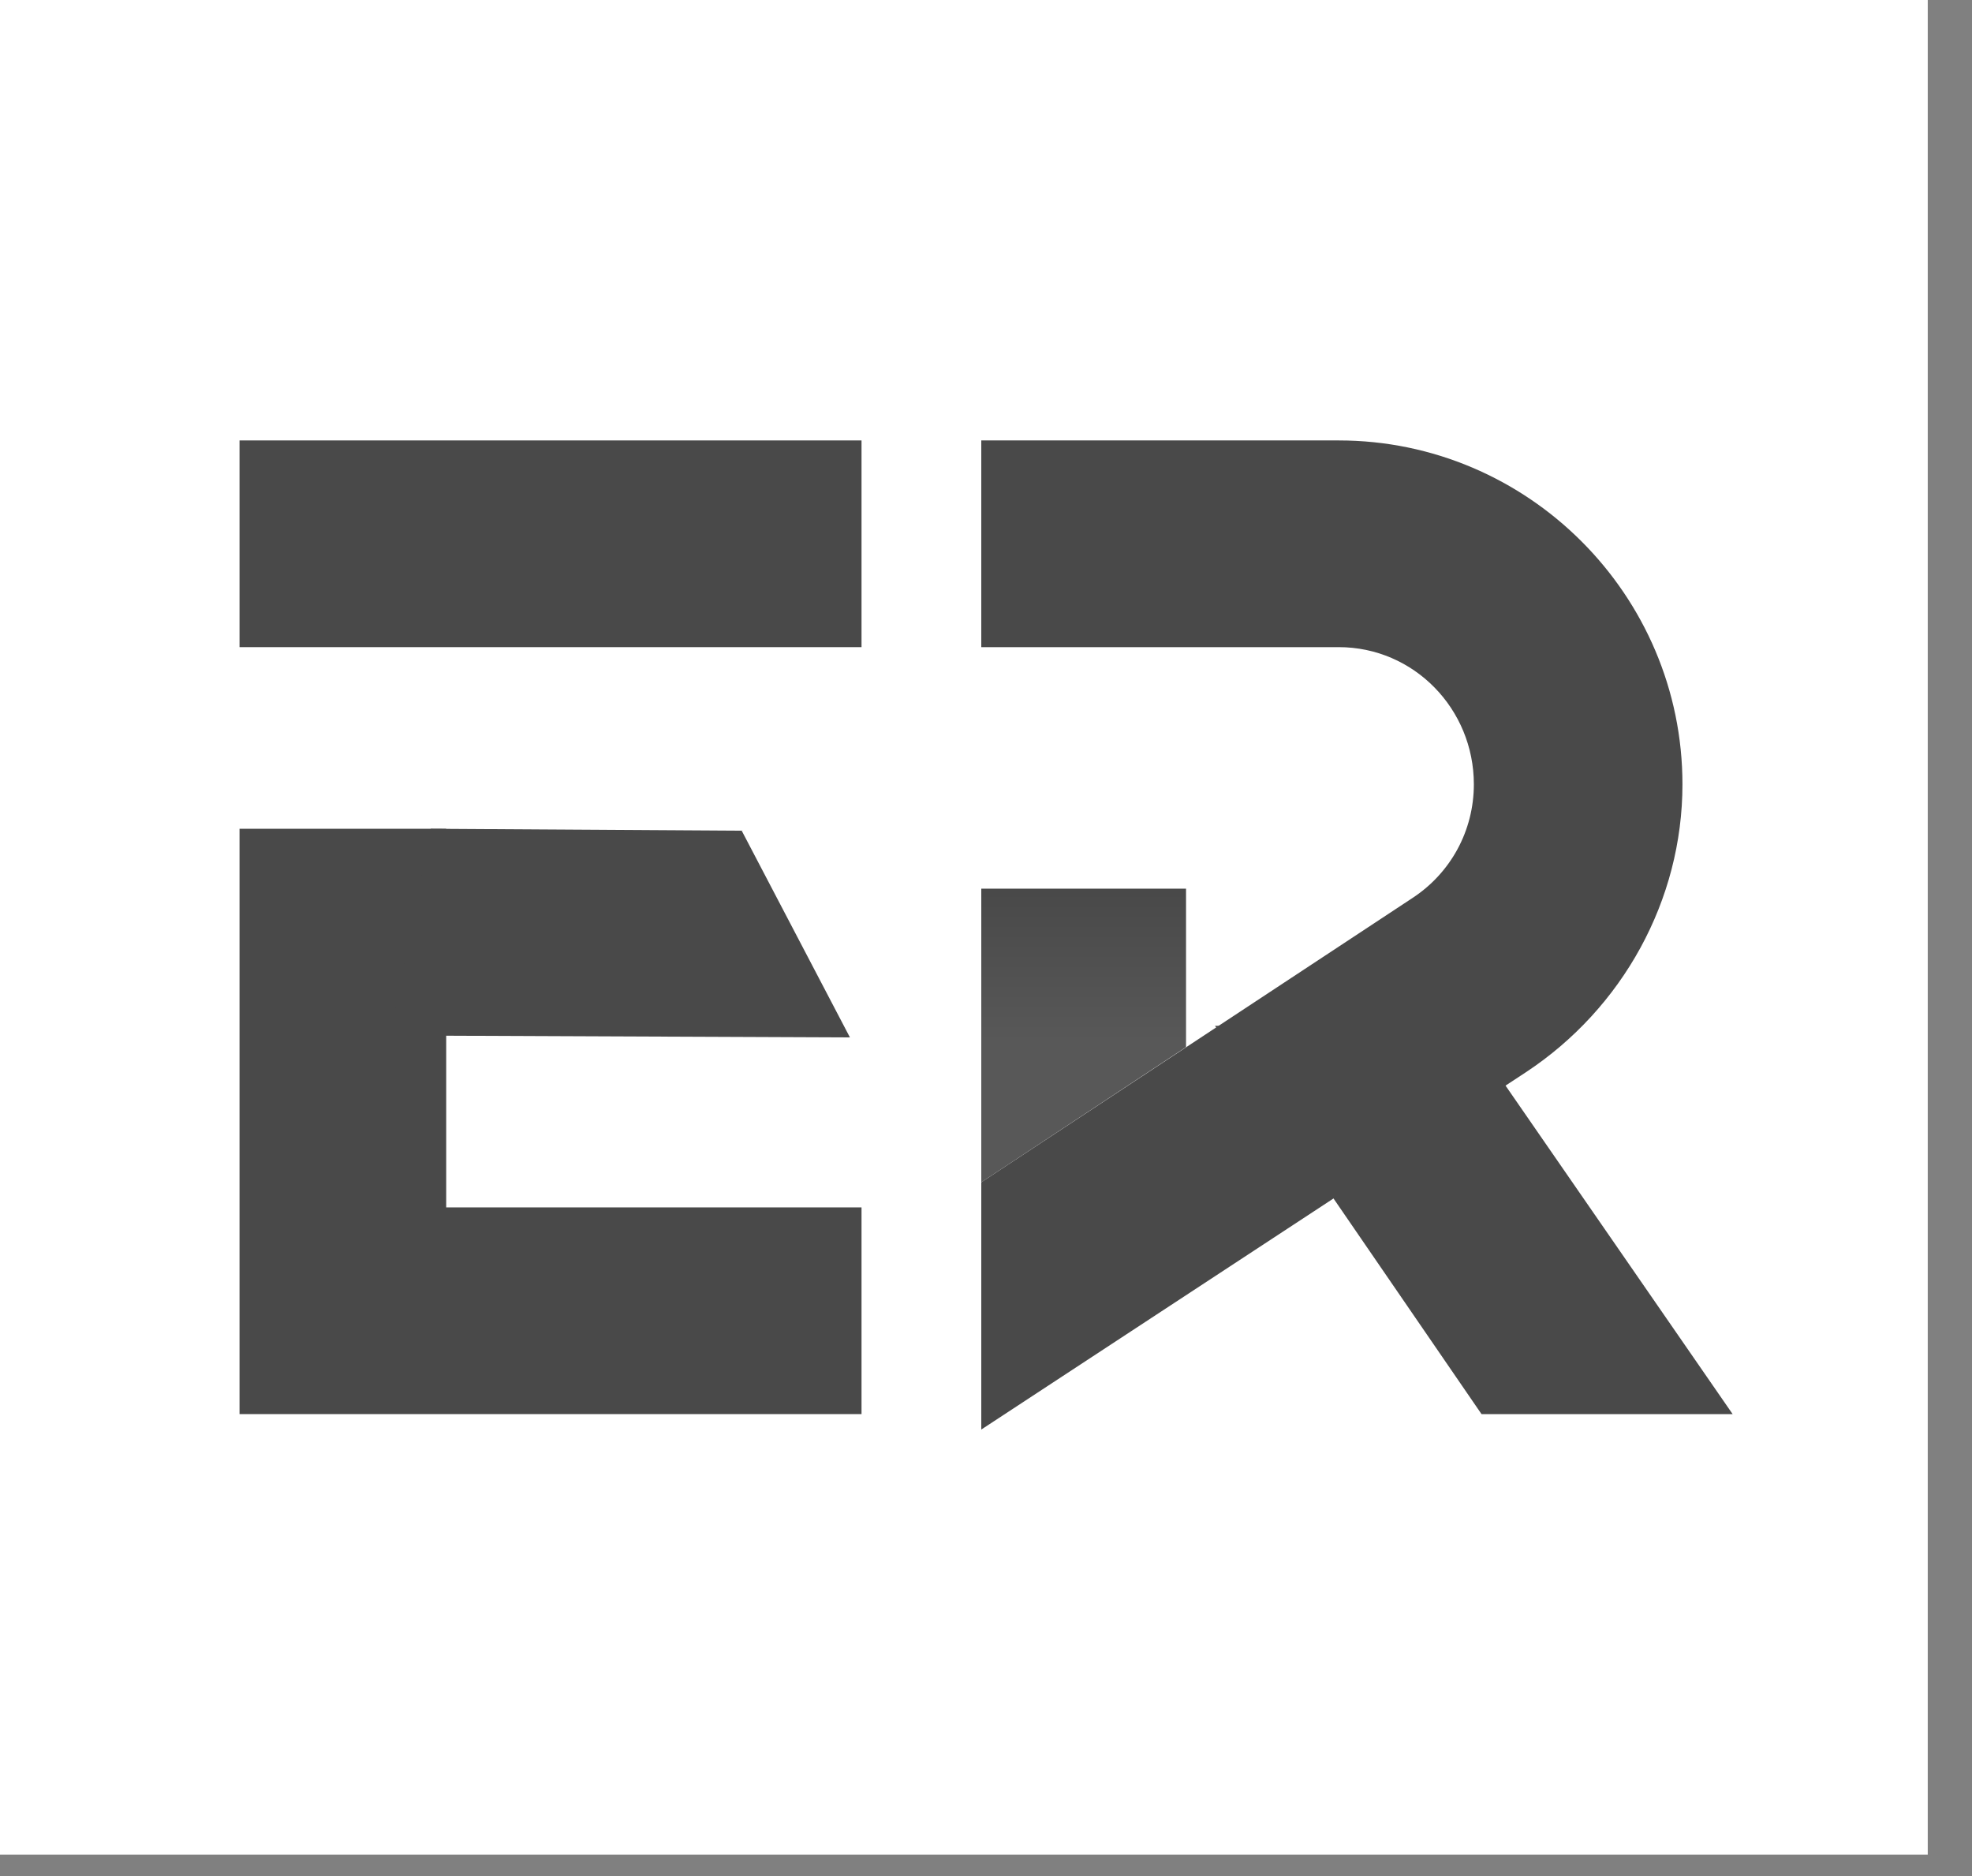
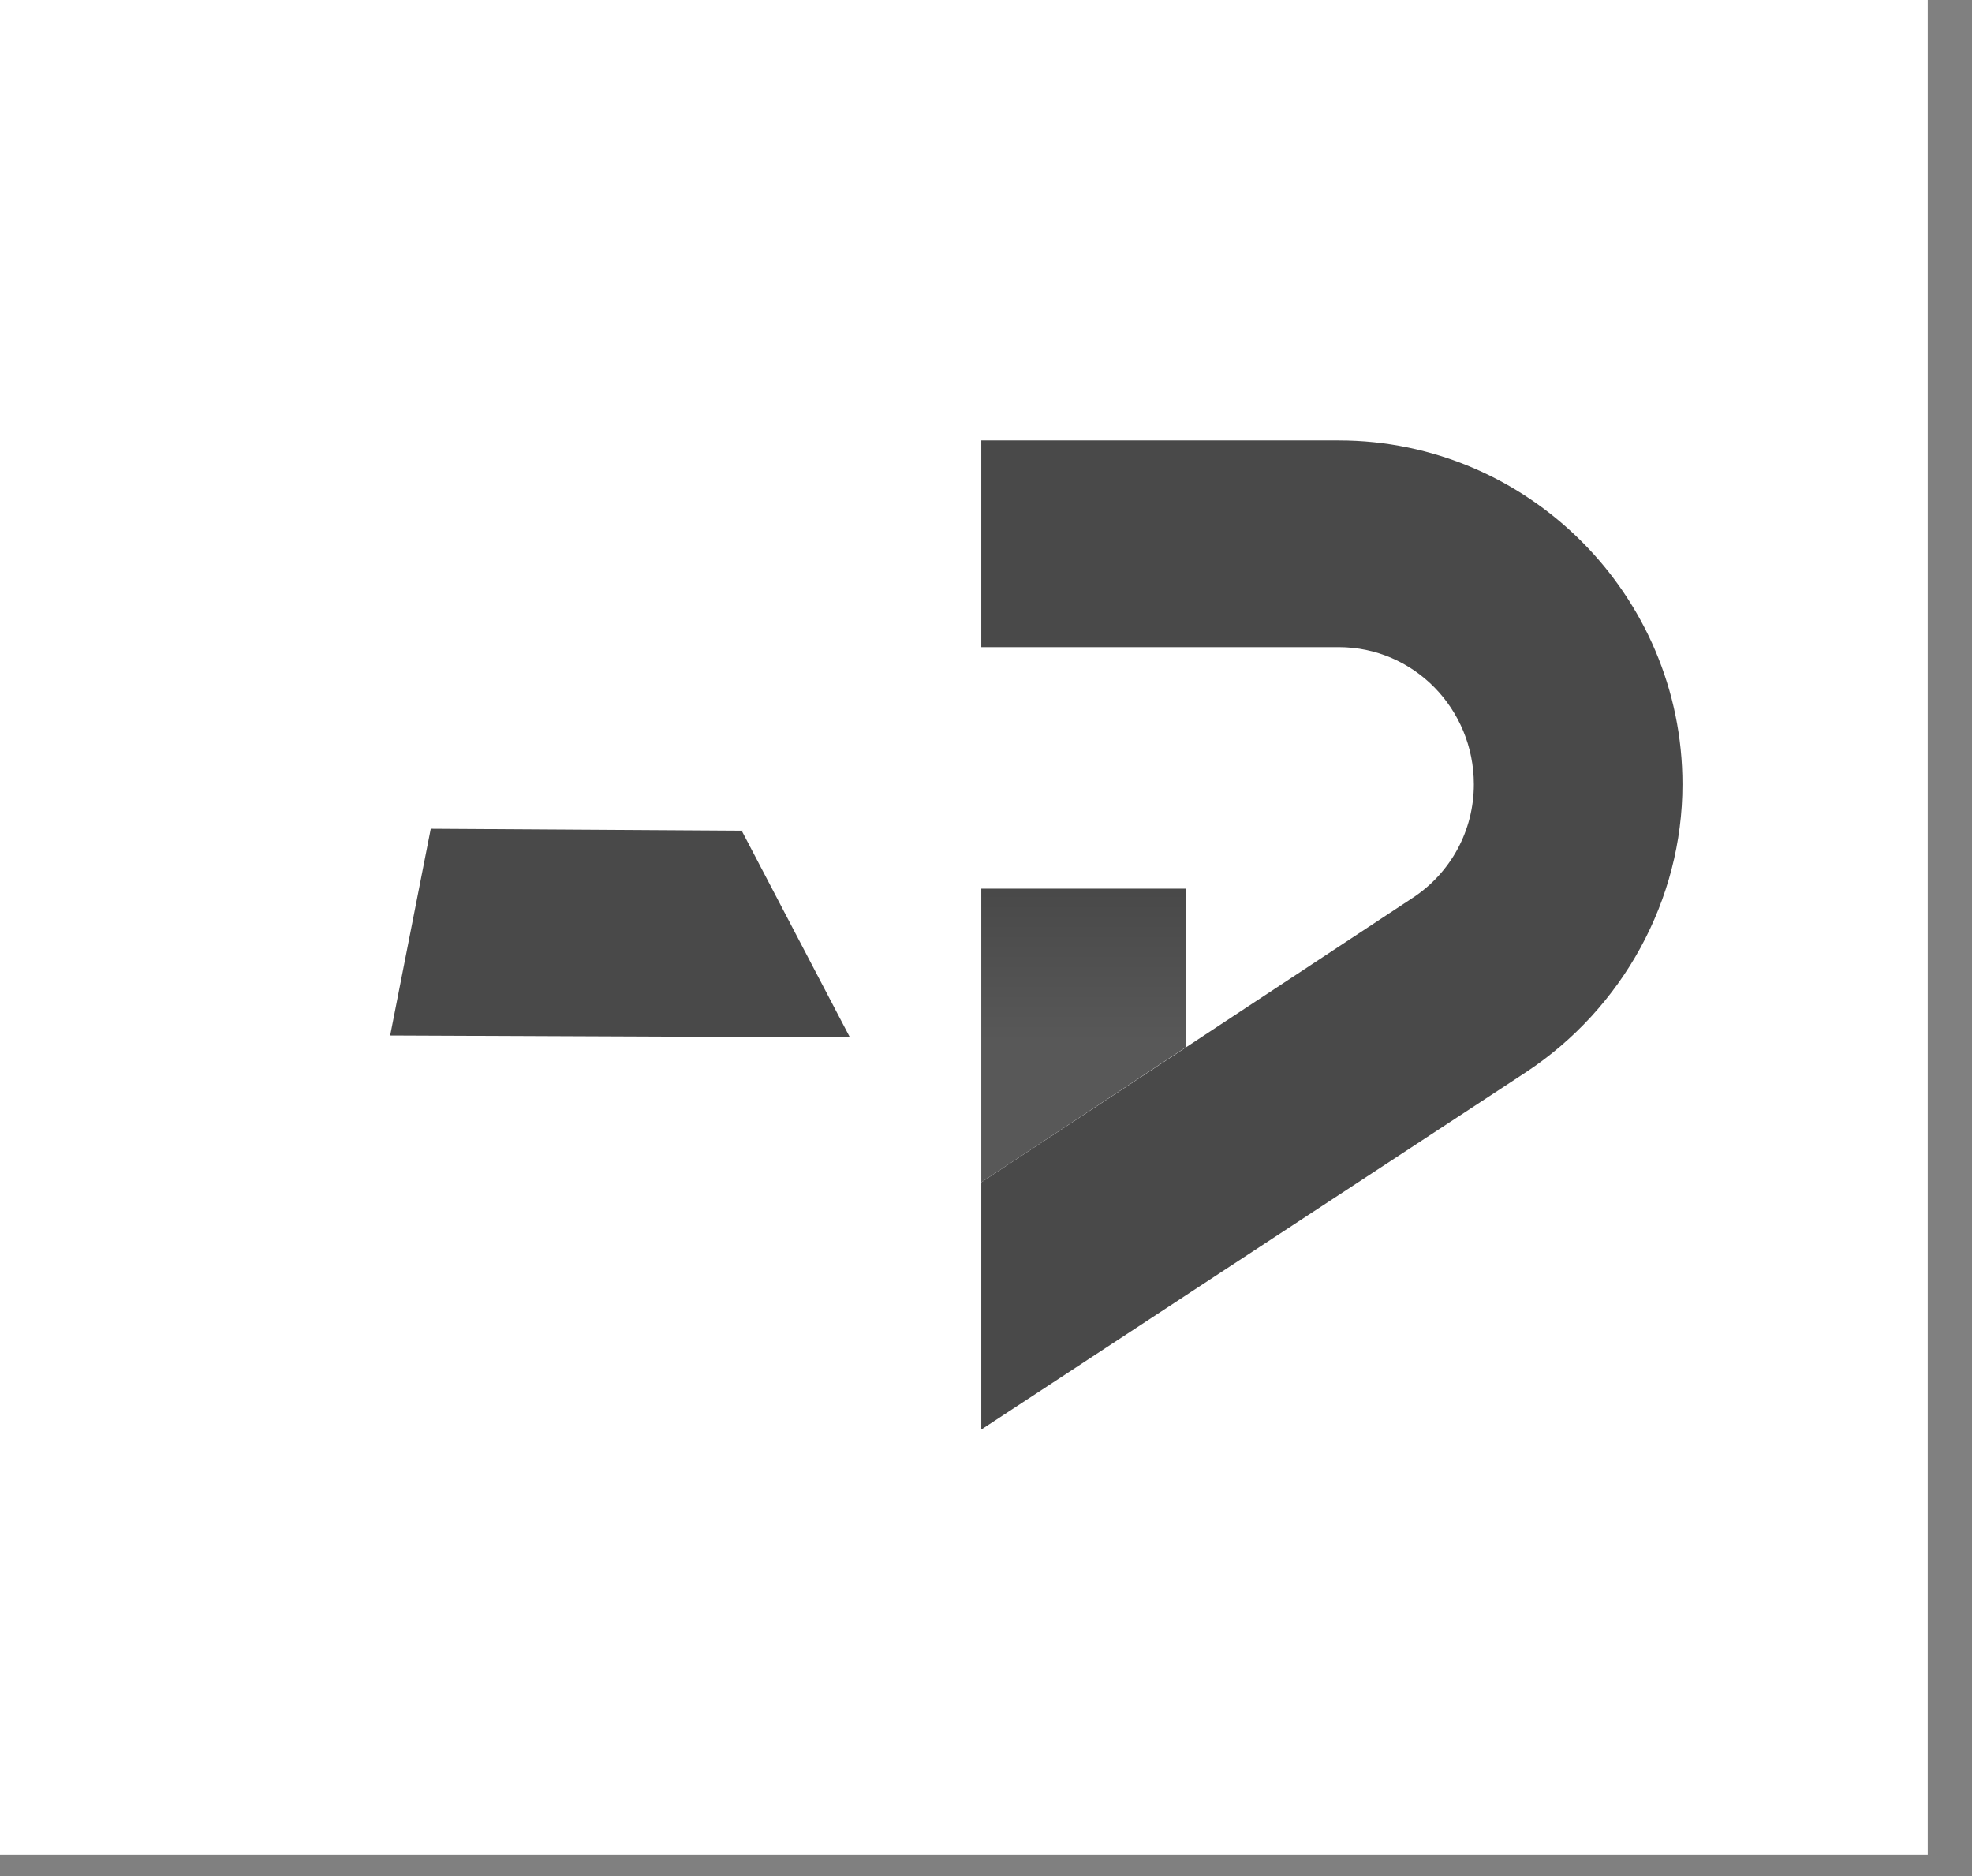
<svg xmlns="http://www.w3.org/2000/svg" width="41" height="39" viewBox="0 0 41 39" fill="none">
  <rect x="0" y="0" width="41" height="39" fill="#808080" stroke="none" />
  <path d="M40.08 38.554H0V0H40.08V38.554Z" fill="white" />
-   <path d="M17.912 9.156V13.453H4.98V9.156H17.912Z" fill="#494949" />
-   <path d="M9.277 25.1H17.912V29.397H4.98V17.229H9.277V25.1Z" fill="#494949" />
  <path d="M24.659 25.381V18.474H20.402V28.112L24.659 25.381Z" fill="white" />
  <path d="M24.659 21.767V18.474H20.402V24.578L24.659 21.767Z" fill="url(#paint0_linear_2001_2)" />
-   <path d="M36.024 29.398L30.442 21.325H25.261L30.803 29.398H36.024Z" fill="#494949" />
  <path d="M8.956 17.229L15.421 17.269L17.671 21.566L8.112 21.526L8.956 17.229Z" fill="#494949" />
  <path d="M27.832 9.156H20.402V13.453H27.832C29.398 13.453 30.643 14.739 30.643 16.305C30.643 17.269 30.161 18.152 29.358 18.674L20.402 24.578V29.718L31.727 22.289C33.735 20.963 34.98 18.715 34.98 16.305C34.98 12.369 31.767 9.156 27.832 9.156Z" fill="#494949" />
  <defs>
    <linearGradient id="paint0_linear_2001_2" x1="26.869" y1="18.544" x2="26.869" y2="21.656" gradientUnits="userSpaceOnUse">
      <stop stop-color="#494949" />
      <stop offset="1" stop-color="#585858" />
    </linearGradient>
  </defs>
</svg>